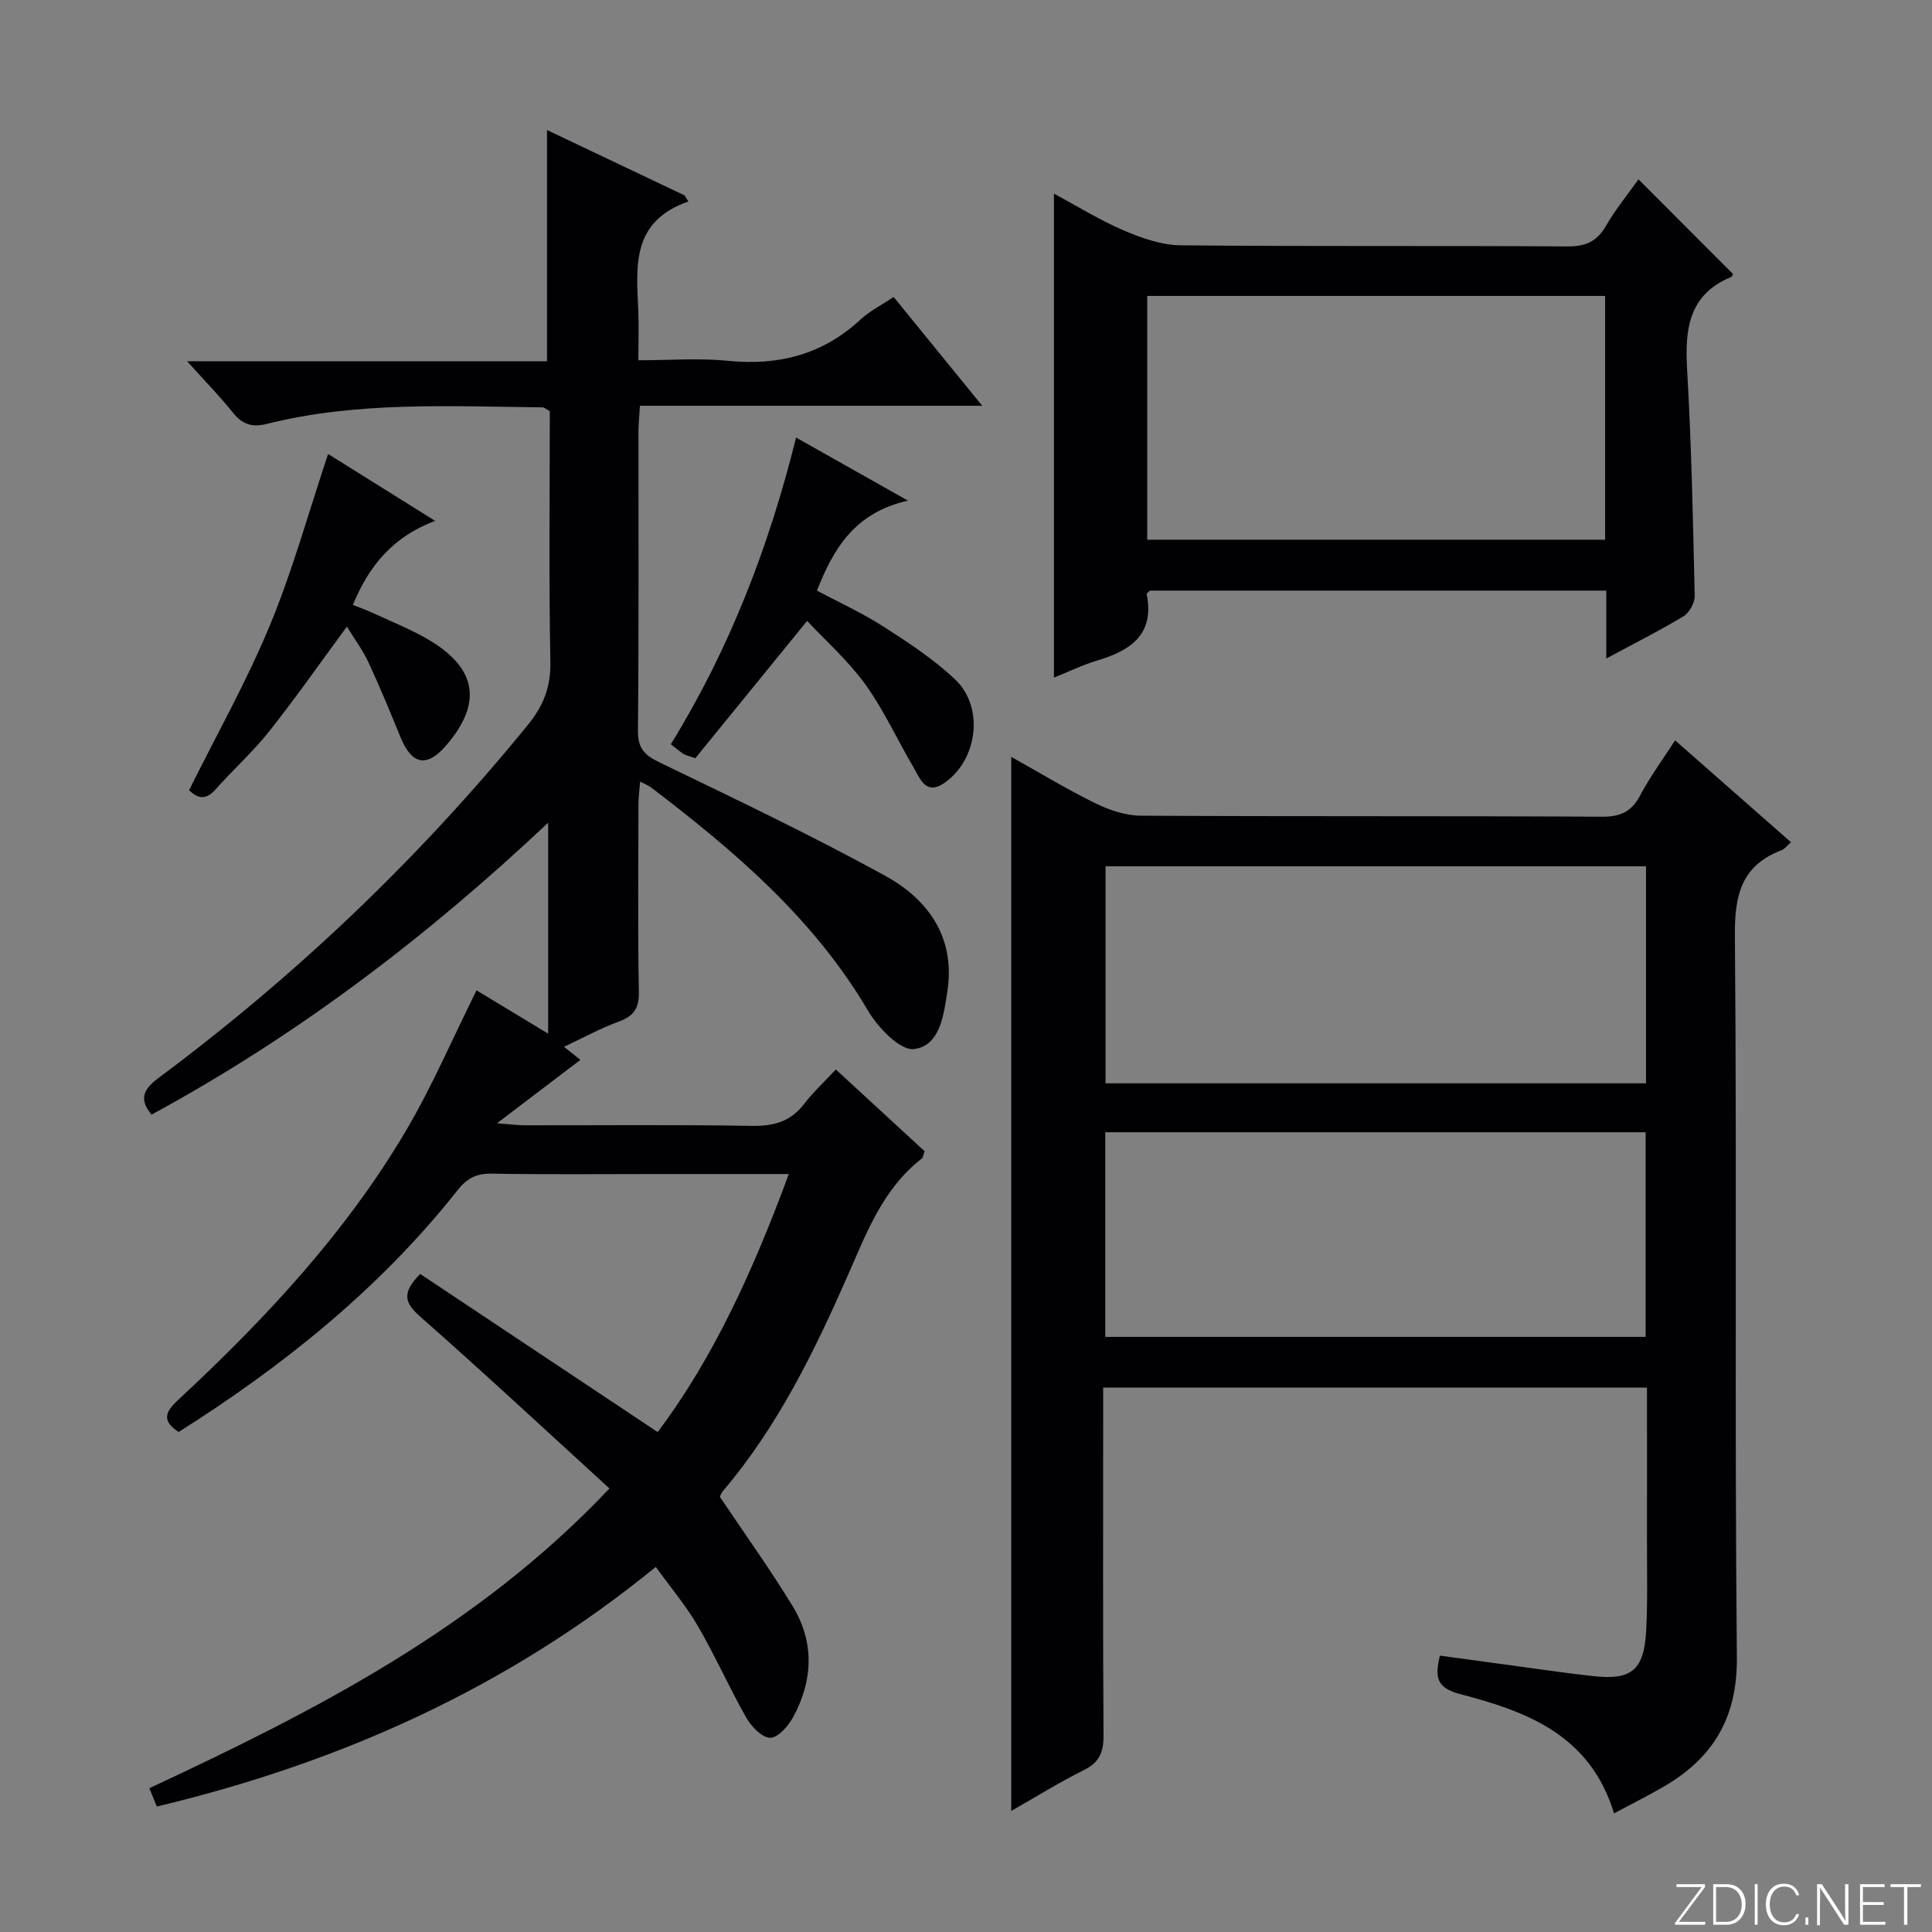
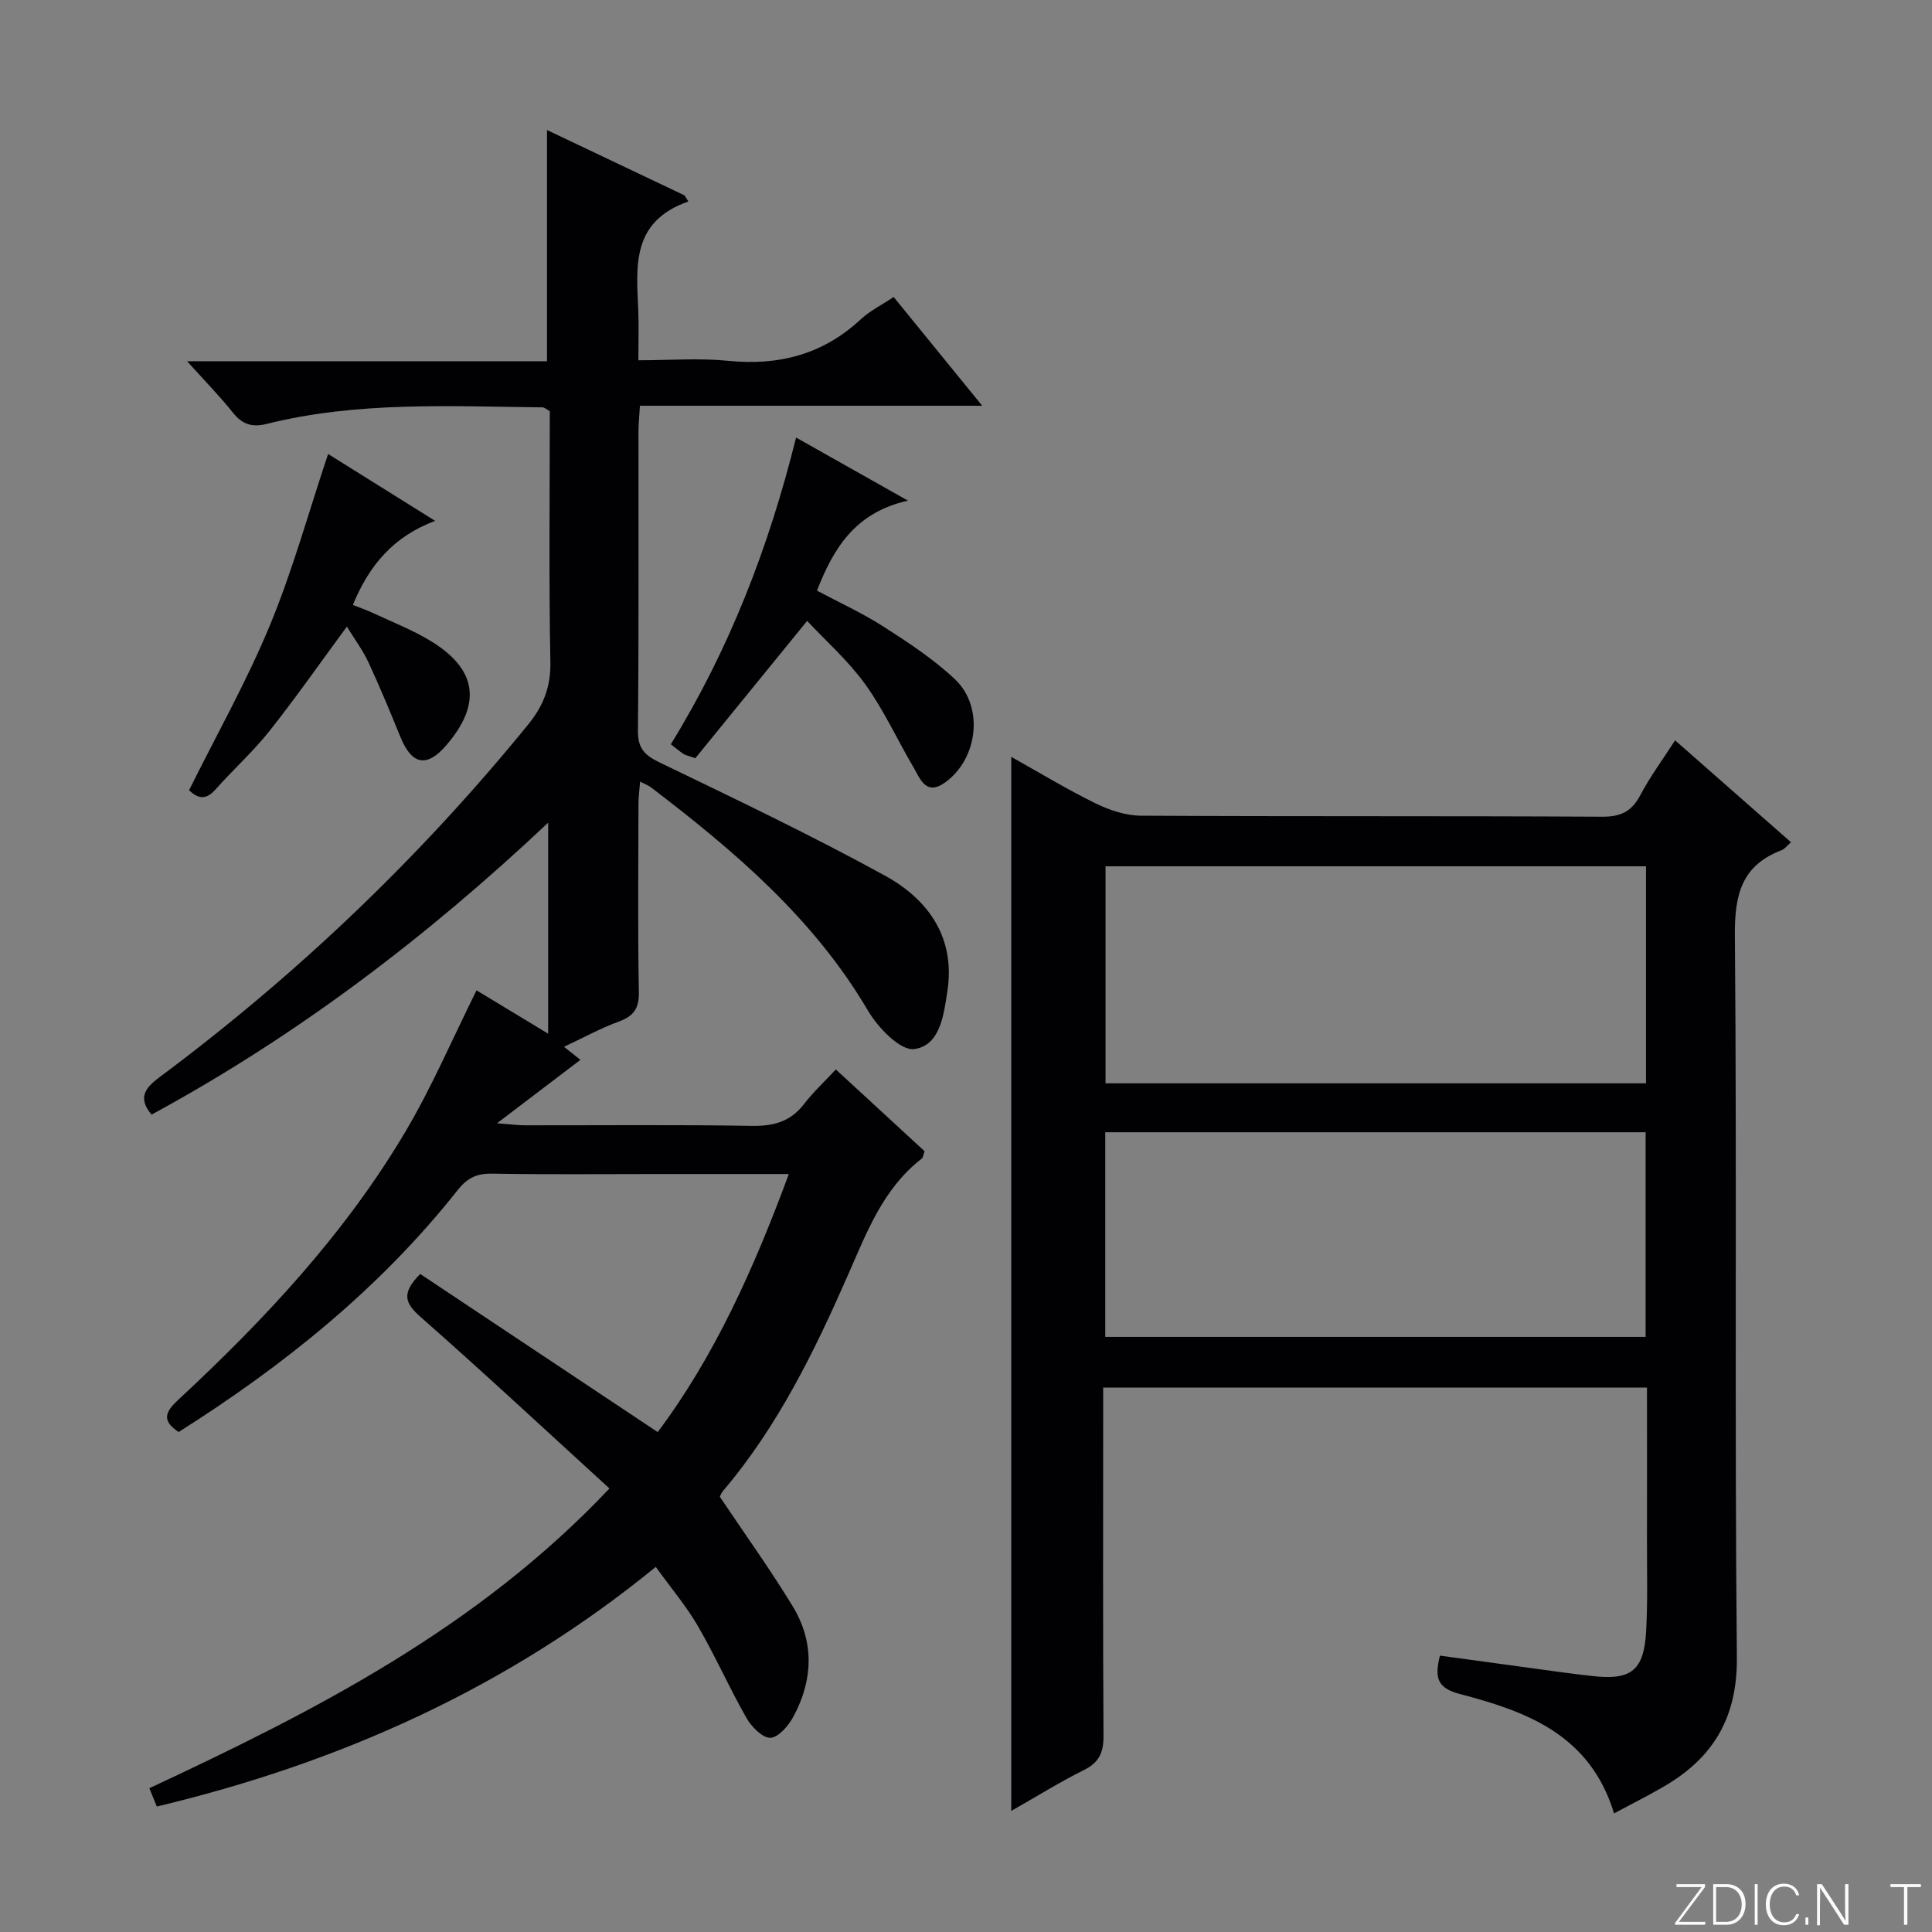
<svg xmlns="http://www.w3.org/2000/svg" enable-background="new 0 0 400 400" viewBox="0 0 400 400">
  <rect x="0" y="0" width="400" height="400" fill="#808080" stroke="none" />
  <g fill="#fbfcfa">
    <path d="m346.9 398 5.4-7.3h-5.2v-.6h5.9v.6l-5.4 7.2h5.5l-.1.6h-6.2v-.5z" />
    <path d="m354.7 390.1h2.8c2.3 0 3.9 1.6 3.9 4.1s-1.6 4.3-3.9 4.3h-2.8zm.6 7.8h2c2.2 0 3.3-1.6 3.3-3.6 0-1.8-1-3.6-3.3-3.6h-2z" />
    <path d="m363.9 390.1v8.4h-.6v-8.4z" />
    <path d="m372.5 396.3c-.4 1.3-1.4 2.3-3.2 2.3-2.4 0-3.7-1.9-3.7-4.3 0-2.3 1.2-4.3 3.7-4.3 1.8 0 2.9 1 3.2 2.4h-.6c-.4-1.1-1.1-1.8-2.5-1.8-2.1 0-3 1.9-3 3.7s.9 3.7 3 3.7c1.4 0 2.1-.7 2.5-1.7z" />
    <path d="m373.8 398.5v-1.5h.6v1.5z" />
    <path d="m376.2 398.5v-8.4h1c1.3 2 4.4 6.7 4.9 7.6-.1-1.2-.1-2.4-.1-3.8v-3.8h.7v8.4h-.9c-1.2-1.9-4.4-6.8-5-7.7.1 1.1 0 2.3 0 3.9v3.9h-.6z" />
-     <path d="m390 394.4h-4.3v3.5h4.7l-.1.6h-5.2v-8.4h5.1v.6h-4.5v3.1h4.3v.7z" />
    <path d="m394.2 390.7h-2.8v-.6h6.3v.6h-2.8v7.8h-.7z" />
  </g>
  <path d="m142.53 41.71c-11.91 4.16-10.76 13.49-10.38 22.56.13 3.15.02 6.31.02 10.32 6.37 0 12.52-.49 18.56.11 10.5 1.05 19.63-1.3 27.46-8.57 1.89-1.76 4.31-2.96 6.83-4.64 6.06 7.44 11.89 14.61 18.34 22.52-24.02 0-47.21 0-70.87 0-.12 2.12-.3 3.72-.3 5.31-.02 20.66.09 41.33-.11 61.99-.03 3.64 1.37 5.04 4.47 6.54 15.69 7.58 31.44 15.08 46.7 23.46 8.93 4.91 14.58 12.77 12.9 23.88-.75 4.93-1.51 11.33-6.9 12.01-2.86.36-7.48-4.44-9.54-7.95-11.25-19.13-27.67-33.07-44.95-46.25-.5-.38-1.13-.6-2.23-1.18-.14 1.78-.34 3.18-.34 4.57-.02 13-.16 26 .08 38.99.06 3.44-1.09 5.01-4.19 6.14-3.72 1.36-7.22 3.29-11.31 5.21 1.44 1.14 2.61 2.07 3.4 2.7-5.42 4.12-10.74 8.17-17.27 13.13 2.95.22 4.33.42 5.72.42 15.67.02 31.33-.15 46.99.12 4.53.08 8.02-.85 10.84-4.5 1.92-2.49 4.25-4.66 6.6-7.18 6.45 5.94 12.41 11.43 18.37 16.92-.25.67-.28 1.3-.6 1.55-7.97 6.19-11.33 15.16-15.23 24.03-6.96 15.85-14.56 31.43-25.91 44.78-.41.49-.62 1.15-.64 1.2 5.21 7.77 10.46 15.06 15.11 22.71 4.49 7.41 4.18 15.28.1 22.83-1.01 1.87-3.12 4.32-4.76 4.35-1.66.03-3.92-2.3-4.96-4.13-3.53-6.2-6.42-12.77-10-18.94-2.39-4.13-5.53-7.84-8.76-12.31-30.56 24.97-65.24 40.52-103.3 49.61-.47-1.14-.94-2.3-1.55-3.79 34.41-16.06 67.98-33.17 95.26-62.06-13.22-12.07-25.98-23.95-39.06-35.47-3.17-2.79-4.2-4.84-.12-8.94 16.13 10.74 32.48 21.63 49.17 32.74 11.79-15.72 19.94-33.93 27.15-53.43-9.47 0-18.26 0-27.04 0-11.5 0-23 .12-34.5-.08-3.17-.05-5.11.97-7.06 3.45-16.09 20.34-36 36.3-57.73 50.04-3.69-2.4-2.65-4.28-.1-6.65 17.99-16.72 34.71-34.59 47.24-55.86 5.36-9.11 9.55-18.91 14.53-28.93 4.41 2.67 9.4 5.69 14.83 8.97 0-14.66 0-28.65 0-43.68-25.33 23.86-52.13 44.17-82.11 60.44-2.89-3.44-1.38-5.49 1.57-7.69 28.45-21.19 53.93-45.49 76.35-73.01 3.2-3.93 4.75-7.83 4.65-13.03-.33-17.31-.12-34.64-.12-51.91-.67-.36-1.09-.79-1.51-.79-19.12-.2-38.3-1.28-57.11 3.43-2.96.74-5.02.13-6.95-2.29-2.67-3.35-5.69-6.43-9.52-10.69h74.51c0-16.24 0-31.65 0-47.87 9.52 4.52 18.99 9.03 28.47 13.53.26.41.54.84.81 1.26z" fill="#010103" />
  <path d="m334.17 375.44c-4.97-16.36-18.21-21.13-31.95-24.72-4.86-1.27-5.16-3.56-4.1-7.94 8.43 1.15 16.76 2.3 25.09 3.43 2.14.29 4.29.54 6.43.79 8.13.94 10.76-1.13 11.19-9.51.32-6.15.15-12.33.16-18.5.02-10.47 0-20.94 0-31.7-37.6 0-74.82 0-112.59 0v6.09c0 22-.07 44 .07 66 .02 3.4-.87 5.51-4.04 7.08-5.04 2.51-9.83 5.5-15.06 8.47 0-72.76 0-145.17 0-218.23 5.95 3.33 11.59 6.76 17.5 9.65 2.86 1.4 6.21 2.51 9.34 2.53 31.83.18 63.67.03 95.5.21 3.86.02 6.11-1.07 7.89-4.45 2-3.79 4.58-7.27 7.21-11.36 8.1 7.12 15.93 14 24 21.1-.8.69-1.3 1.4-1.97 1.65-8.24 3.15-9.72 9.17-9.65 17.58.43 49.83-.08 99.67.41 149.49.13 12.86-5.16 21.19-15.72 27.13-3.03 1.73-6.14 3.31-9.71 5.21zm6.62-196.08c-37.61 0-74.79 0-111.9 0v44.93h111.9c0-15.07 0-29.83 0-44.93zm-.08 97.43c0-14.32 0-28.22 0-42.37-37.38 0-74.47 0-111.88 0v42.37z" fill="#010103" />
-   <path d="m339.23 37.13c6.63 6.64 13.09 13.11 19.58 19.61-.05.08-.17.51-.42.62-8.82 3.66-9.57 10.83-9.09 19.15.9 15.6 1.22 31.23 1.57 46.85.03 1.42-1.09 3.49-2.3 4.22-4.93 2.99-10.11 5.58-16.01 8.76 0-5.11 0-9.49 0-14.06-31.94 0-63.22 0-94.48 0-.25.27-.7.55-.66.74 1.66 8.44-3.43 11.69-10.33 13.76-2.97.89-5.78 2.27-8.88 3.51 0-33.47 0-66.47 0-100.19 4.95 2.65 9.59 5.54 14.56 7.66 3.69 1.57 7.8 3 11.74 3.03 26.66.26 53.31.05 79.97.23 3.81.03 6.16-1.01 8.05-4.31 1.97-3.41 4.51-6.49 6.7-9.58zm-6.91 24.14c-31.81 0-63.21 0-94.8 0v50.47h94.8c0-16.84 0-33.42 0-50.47z" fill="#010103" />
  <path d="m167.11 128.55c-8.11 9.97-15.73 19.32-23.15 28.43-1.57-.55-2.07-.63-2.45-.88-.81-.54-1.55-1.18-2.62-2.01 12.08-19.61 20.27-40.71 25.93-63.5 7.65 4.32 14.78 8.33 23.16 13.06-11.01 2.48-15.4 9.89-18.84 18.63 4.58 2.45 9.39 4.63 13.79 7.46 5.15 3.3 10.35 6.72 14.78 10.89 6.06 5.71 4.77 16.49-2.04 21.37-4 2.87-5.16-.79-6.6-3.24-3.35-5.7-6.11-11.8-9.96-17.13-3.57-4.92-8.24-9.05-12-13.08z" fill="#010103" />
  <path d="m67.93 93.99c7.09 4.43 14.12 8.82 22.16 13.85-8.64 3.23-13.68 9.22-17.03 17.4 1.4.56 2.88 1.08 4.3 1.74 3.9 1.82 7.95 3.41 11.63 5.62 9.79 5.87 10.83 13.06 3.43 21.68-4.02 4.68-7.13 4.12-9.48-1.61-2.13-5.2-4.27-10.41-6.64-15.51-1.17-2.53-2.88-4.81-4.48-7.43-5.5 7.46-10.57 14.73-16.07 21.67-3.4 4.28-7.53 7.98-11.16 12.08-2.2 2.49-3.9 1.58-5.45.13 5.71-11.5 11.91-22.49 16.7-34.05 4.74-11.43 8.04-23.45 12.09-35.57z" fill="#010103" />
</svg>